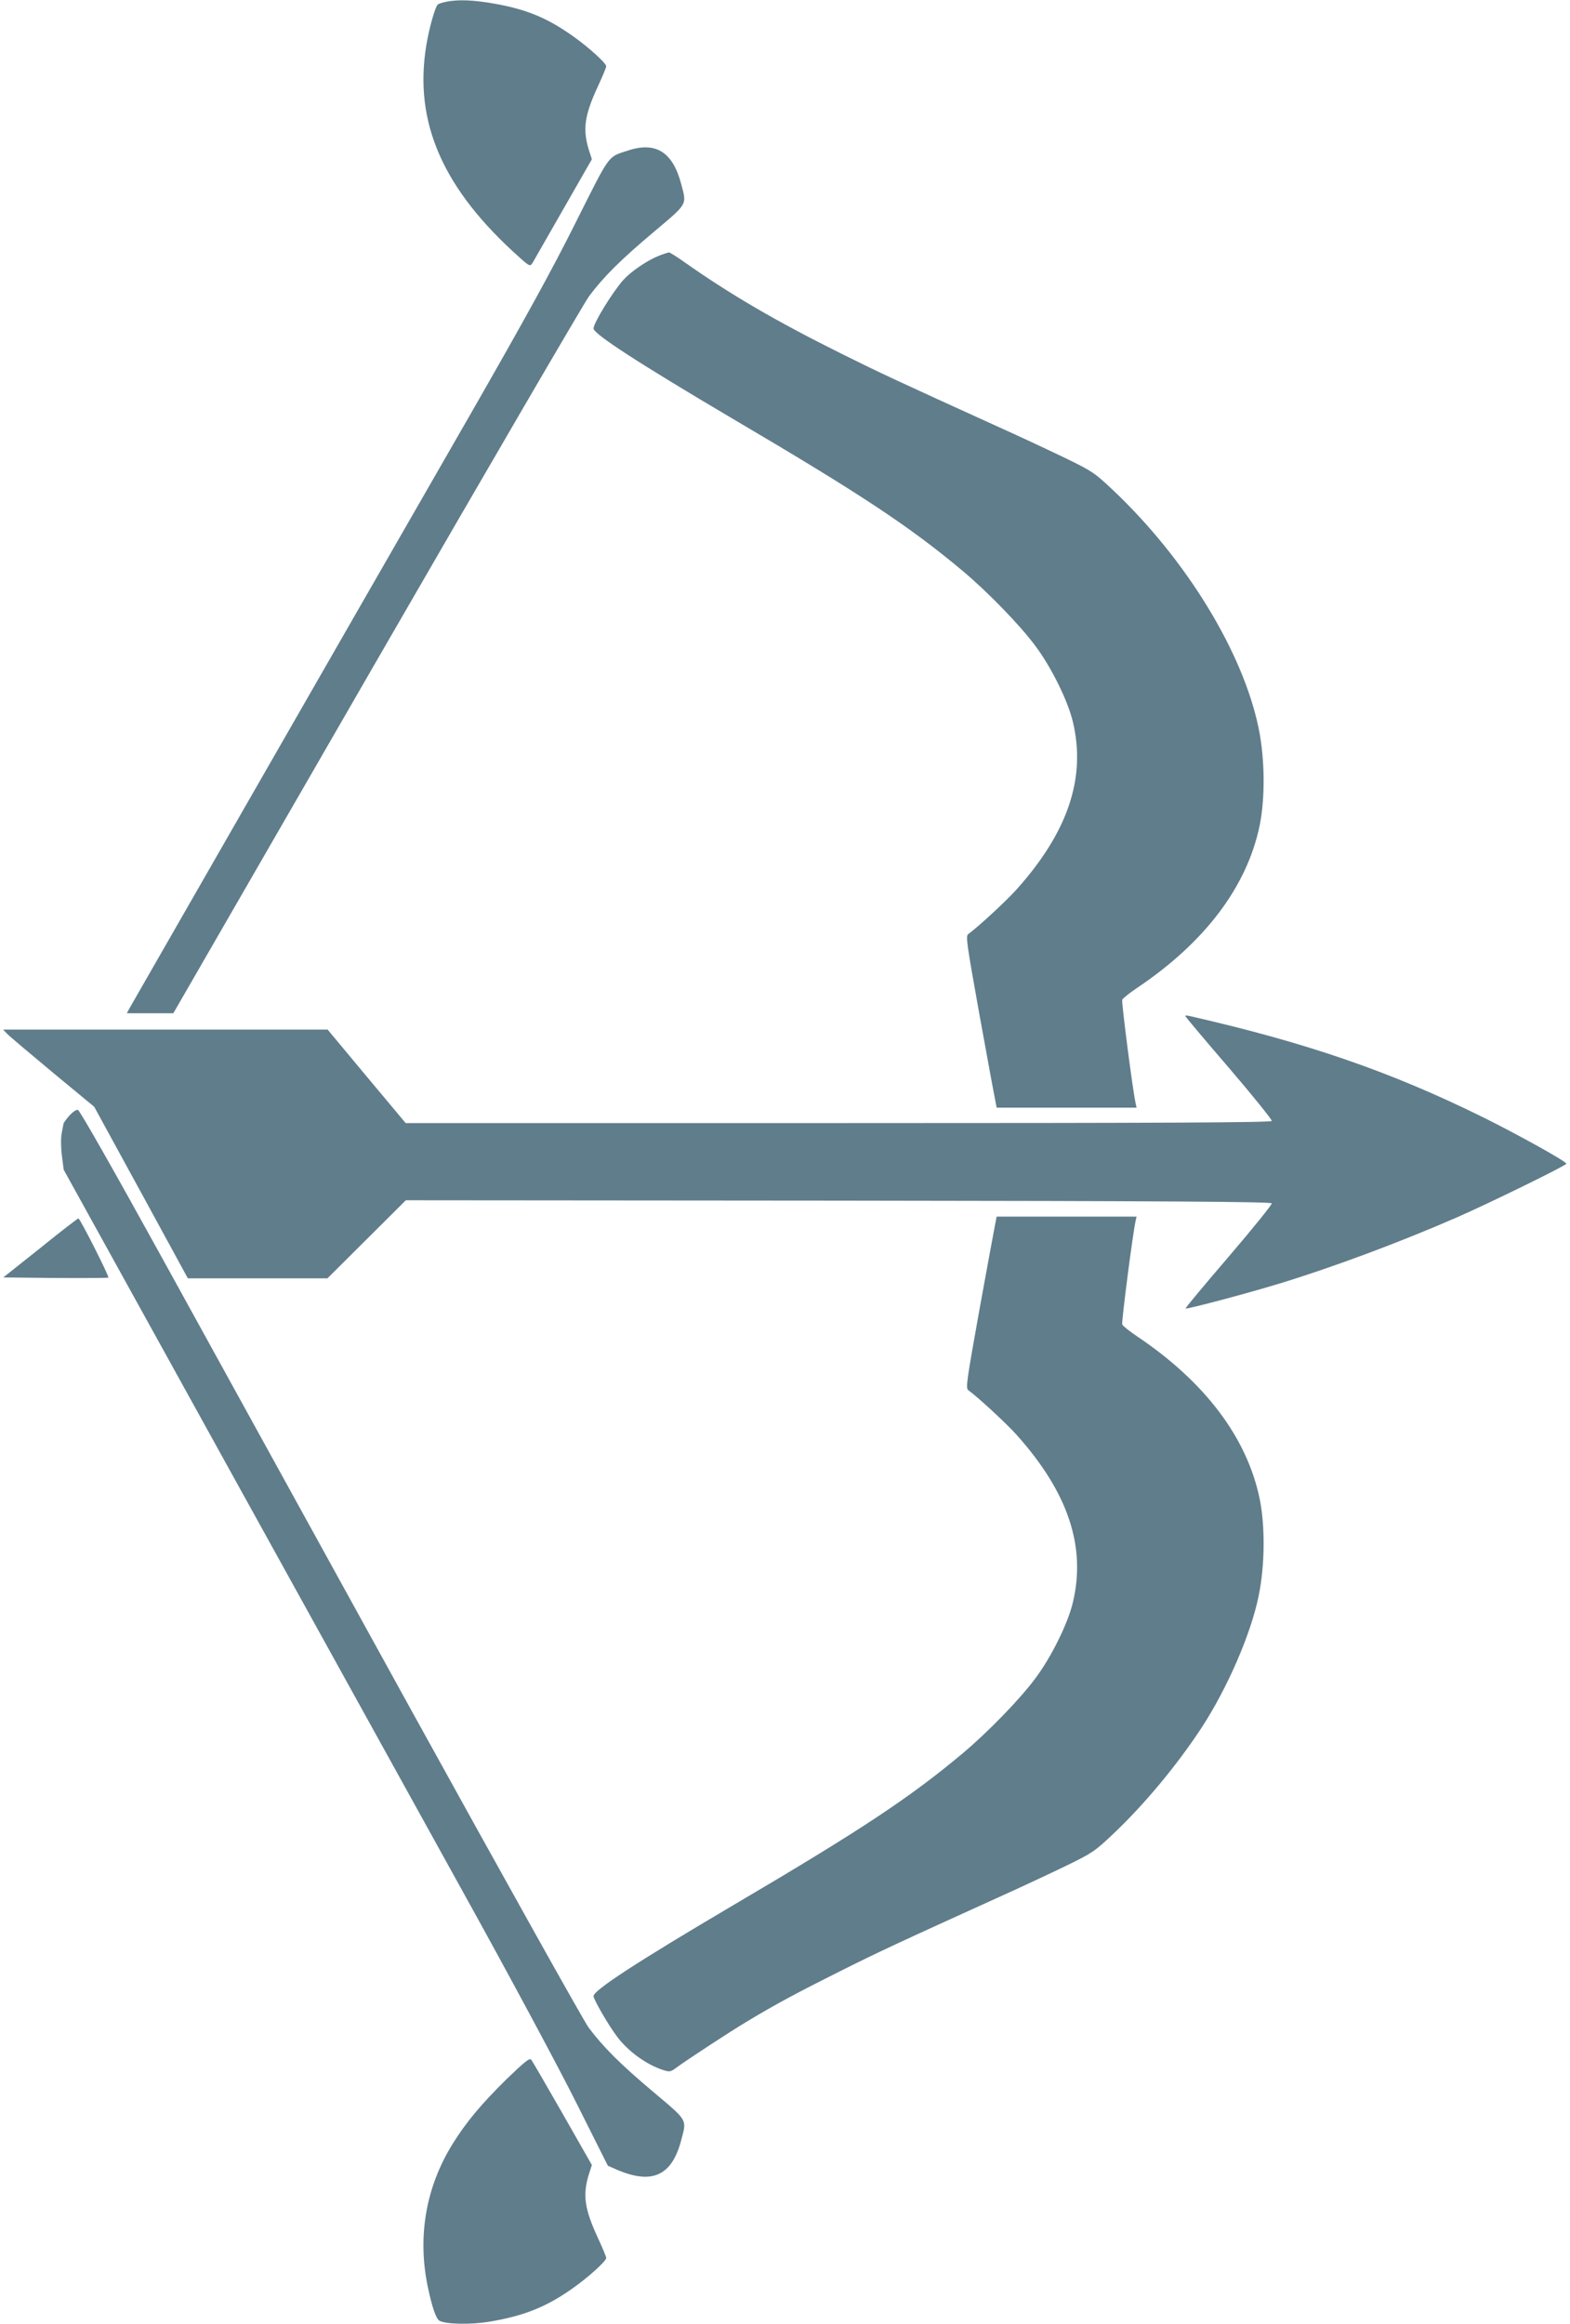
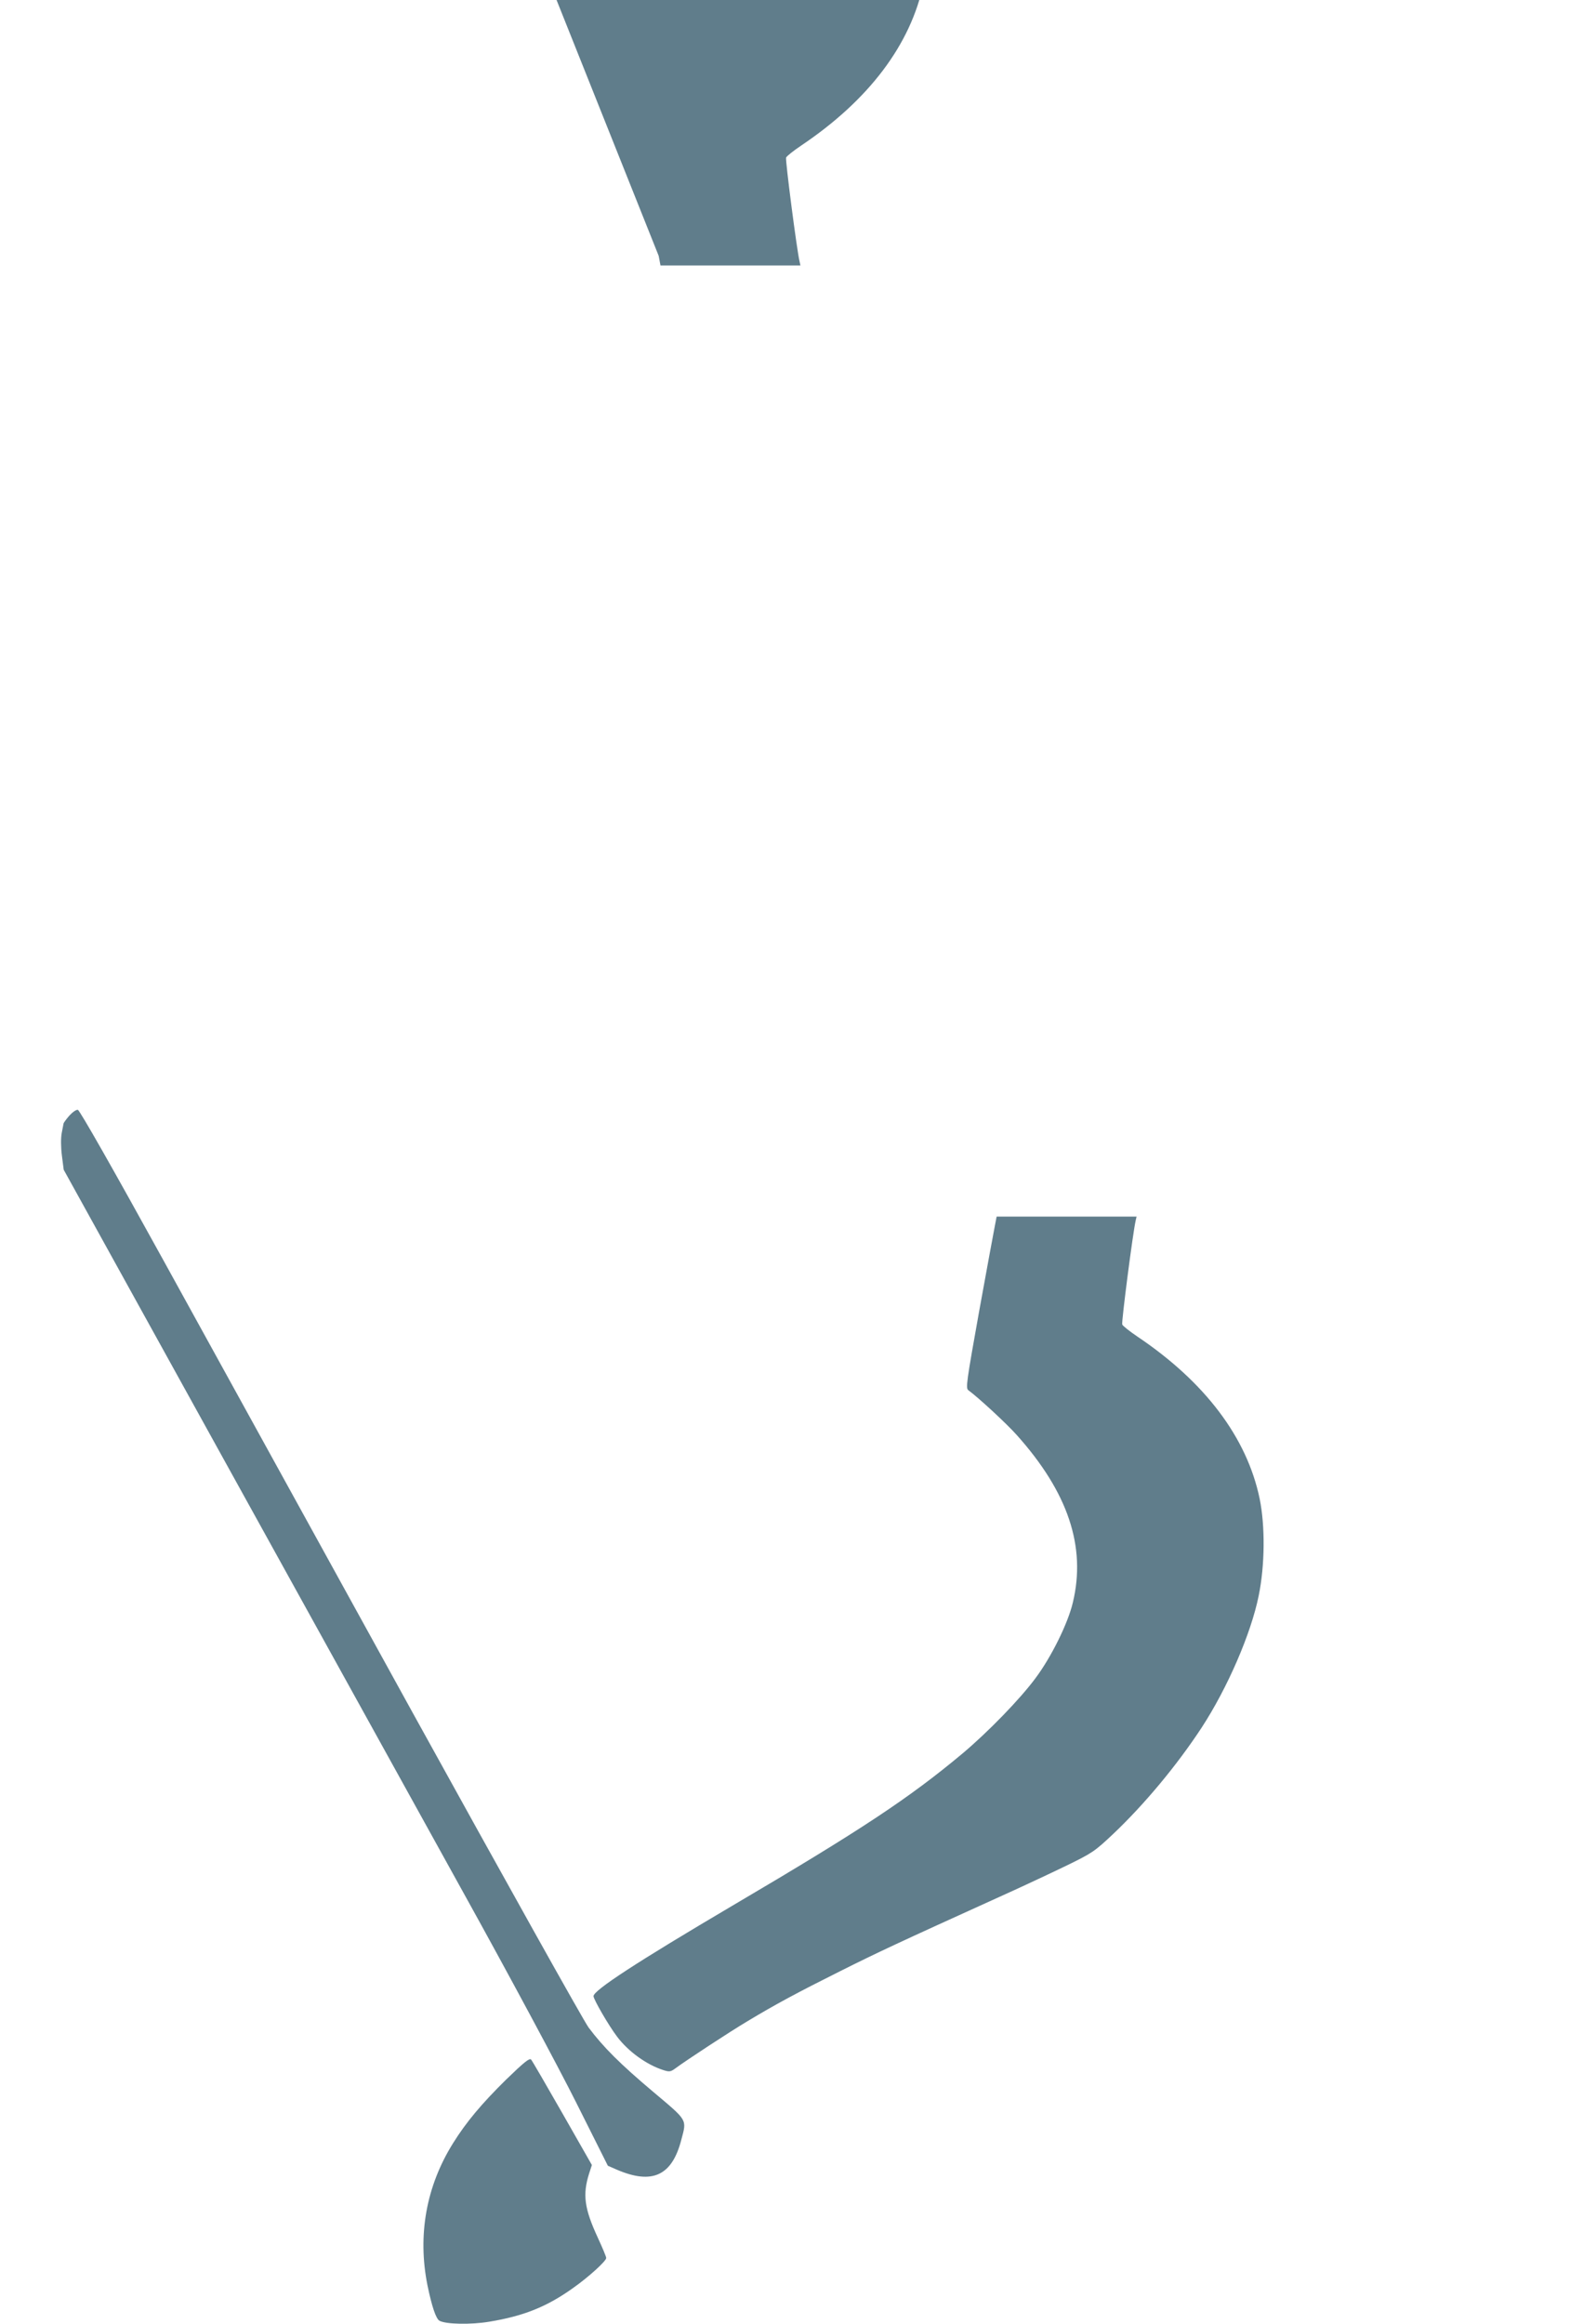
<svg xmlns="http://www.w3.org/2000/svg" version="1.0" width="865pt" height="1280pt" viewBox="0 0 865 1280" preserveAspectRatio="xMidYMid meet">
  <g transform="translate(0,1280) scale(0.1,-0.1)" fill="#607d8b" stroke="none">
-     <path d="M2457 12790 c-21 -4 -42 -11 -46 -16 -12 -13 -38 -98 -55 -184 -85 -429 63 -799 469 -1174 94 -86 94 -86 109 -64 7 13 84 146 170 297 l157 274 -15 46 c-37 117 -27 193 48 355 25 54 46 104 46 111 0 17 -98 106 -185 167 -141 100 -256 147 -432 178 -113 20 -198 24 -266 10z" />
-     <path d="M3460 11971 c-114 -37 -96 -14 -287 -394 -128 -257 -280 -533 -577 -1051 -854 -1485 -1873 -3262 -1885 -3283 l-12 -23 128 0 128 0 1120 1941 c616 1067 1143 1970 1170 2007 79 106 172 199 355 353 190 160 184 149 154 262 -46 179 -140 239 -294 188z" />
-     <path d="M3629 11391 c-63 -25 -150 -84 -194 -132 -58 -64 -165 -238 -165 -268 0 -30 255 -195 765 -496 712 -419 976 -594 1270 -840 139 -117 316 -299 400 -413 87 -116 179 -302 206 -417 74 -308 -27 -607 -309 -922 -55 -62 -212 -207 -267 -247 -15 -11 -10 -46 59 -431 42 -231 81 -444 87 -472 l10 -53 386 0 385 0 -5 23 c-15 63 -79 558 -74 571 3 8 41 38 84 67 372 250 603 556 673 892 31 151 29 368 -5 534 -85 418 -398 931 -802 1313 -103 97 -115 105 -263 177 -85 41 -249 118 -365 170 -566 257 -664 303 -869 405 -366 182 -618 330 -866 505 -41 29 -79 53 -85 53 -5 -1 -31 -9 -56 -19z" />
-     <path d="M6530 7205 c0 -3 108 -132 241 -286 132 -154 238 -286 236 -292 -3 -9 -572 -12 -2388 -12 l-2384 0 -215 257 -215 258 -894 0 -894 0 21 -22 c12 -13 125 -108 251 -213 l230 -190 258 -472 258 -473 385 0 384 0 216 215 216 215 2384 -2 c1814 -2 2384 -6 2387 -15 2 -6 -104 -138 -237 -293 -133 -155 -240 -283 -238 -286 6 -5 322 78 513 136 295 90 664 227 980 365 179 78 605 287 605 296 0 13 -269 162 -465 259 -506 249 -963 407 -1612 555 -13 3 -23 3 -23 0z" />
+     <path d="M3629 11391 l10 -53 386 0 385 0 -5 23 c-15 63 -79 558 -74 571 3 8 41 38 84 67 372 250 603 556 673 892 31 151 29 368 -5 534 -85 418 -398 931 -802 1313 -103 97 -115 105 -263 177 -85 41 -249 118 -365 170 -566 257 -664 303 -869 405 -366 182 -618 330 -866 505 -41 29 -79 53 -85 53 -5 -1 -31 -9 -56 -19z" />
    <path d="M381 6655 c-17 -20 -31 -39 -31 -43 -1 -4 -5 -27 -10 -52 -5 -27 -5 -76 1 -124 l10 -78 883 -1597 c486 -878 1082 -1955 1324 -2393 243 -438 520 -954 616 -1146 l175 -349 48 -21 c197 -85 306 -34 357 165 30 113 36 102 -154 262 -184 155 -276 247 -357 355 -28 38 -464 819 -970 1735 -505 916 -1123 2037 -1373 2491 -274 497 -461 826 -471 828 -9 2 -30 -13 -48 -33z" />
    <path d="M5481 6048 c-6 -29 -45 -242 -87 -473 -69 -385 -74 -420 -59 -431 55 -40 212 -185 267 -247 282 -315 383 -614 309 -922 -27 -115 -119 -301 -206 -417 -84 -114 -261 -296 -400 -413 -294 -246 -558 -421 -1270 -840 -524 -309 -765 -466 -765 -498 0 -18 83 -161 129 -222 62 -83 164 -156 255 -185 34 -11 41 -10 68 10 61 45 296 199 393 257 158 95 273 157 515 278 210 105 308 151 875 408 116 52 280 129 365 170 148 72 160 80 263 177 173 164 351 378 487 585 143 219 273 519 315 728 34 166 36 383 5 534 -70 336 -301 642 -673 892 -43 29 -81 59 -84 67 -5 13 59 508 74 572 l5 22 -385 0 -386 0 -10 -52z" />
-     <path d="M222 5927 l-204 -162 288 -3 c158 -1 289 0 291 2 6 6 -156 326 -165 326 -4 0 -99 -73 -210 -163z" />
    <path d="M2789 1348 c-136 -134 -220 -234 -293 -351 -148 -237 -196 -506 -141 -782 24 -116 47 -186 67 -196 36 -19 170 -22 273 -5 189 31 317 82 460 184 87 61 185 150 185 167 0 7 -21 57 -46 111 -75 162 -85 238 -48 355 l15 46 -162 284 c-89 156 -167 290 -173 297 -9 9 -39 -15 -137 -110z" />
  </g>
</svg>